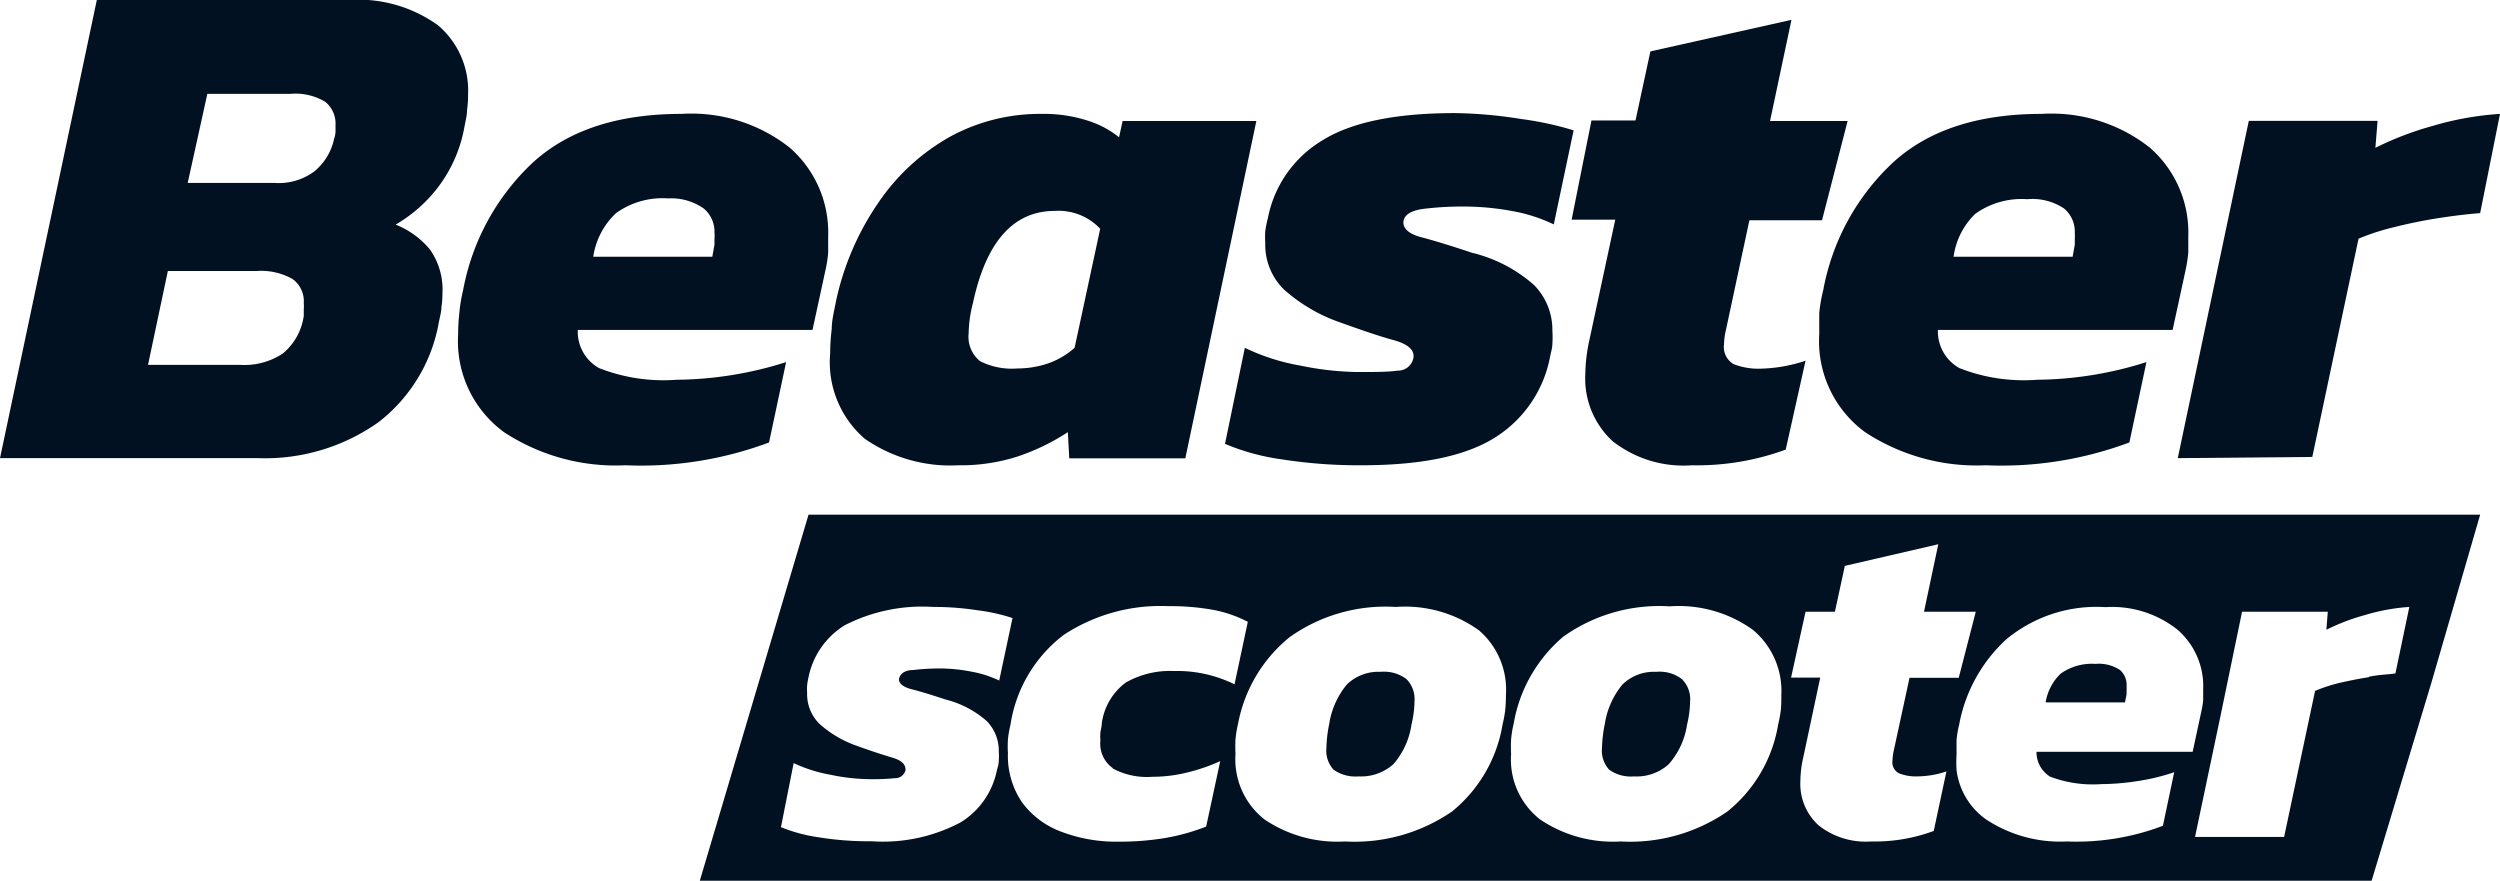
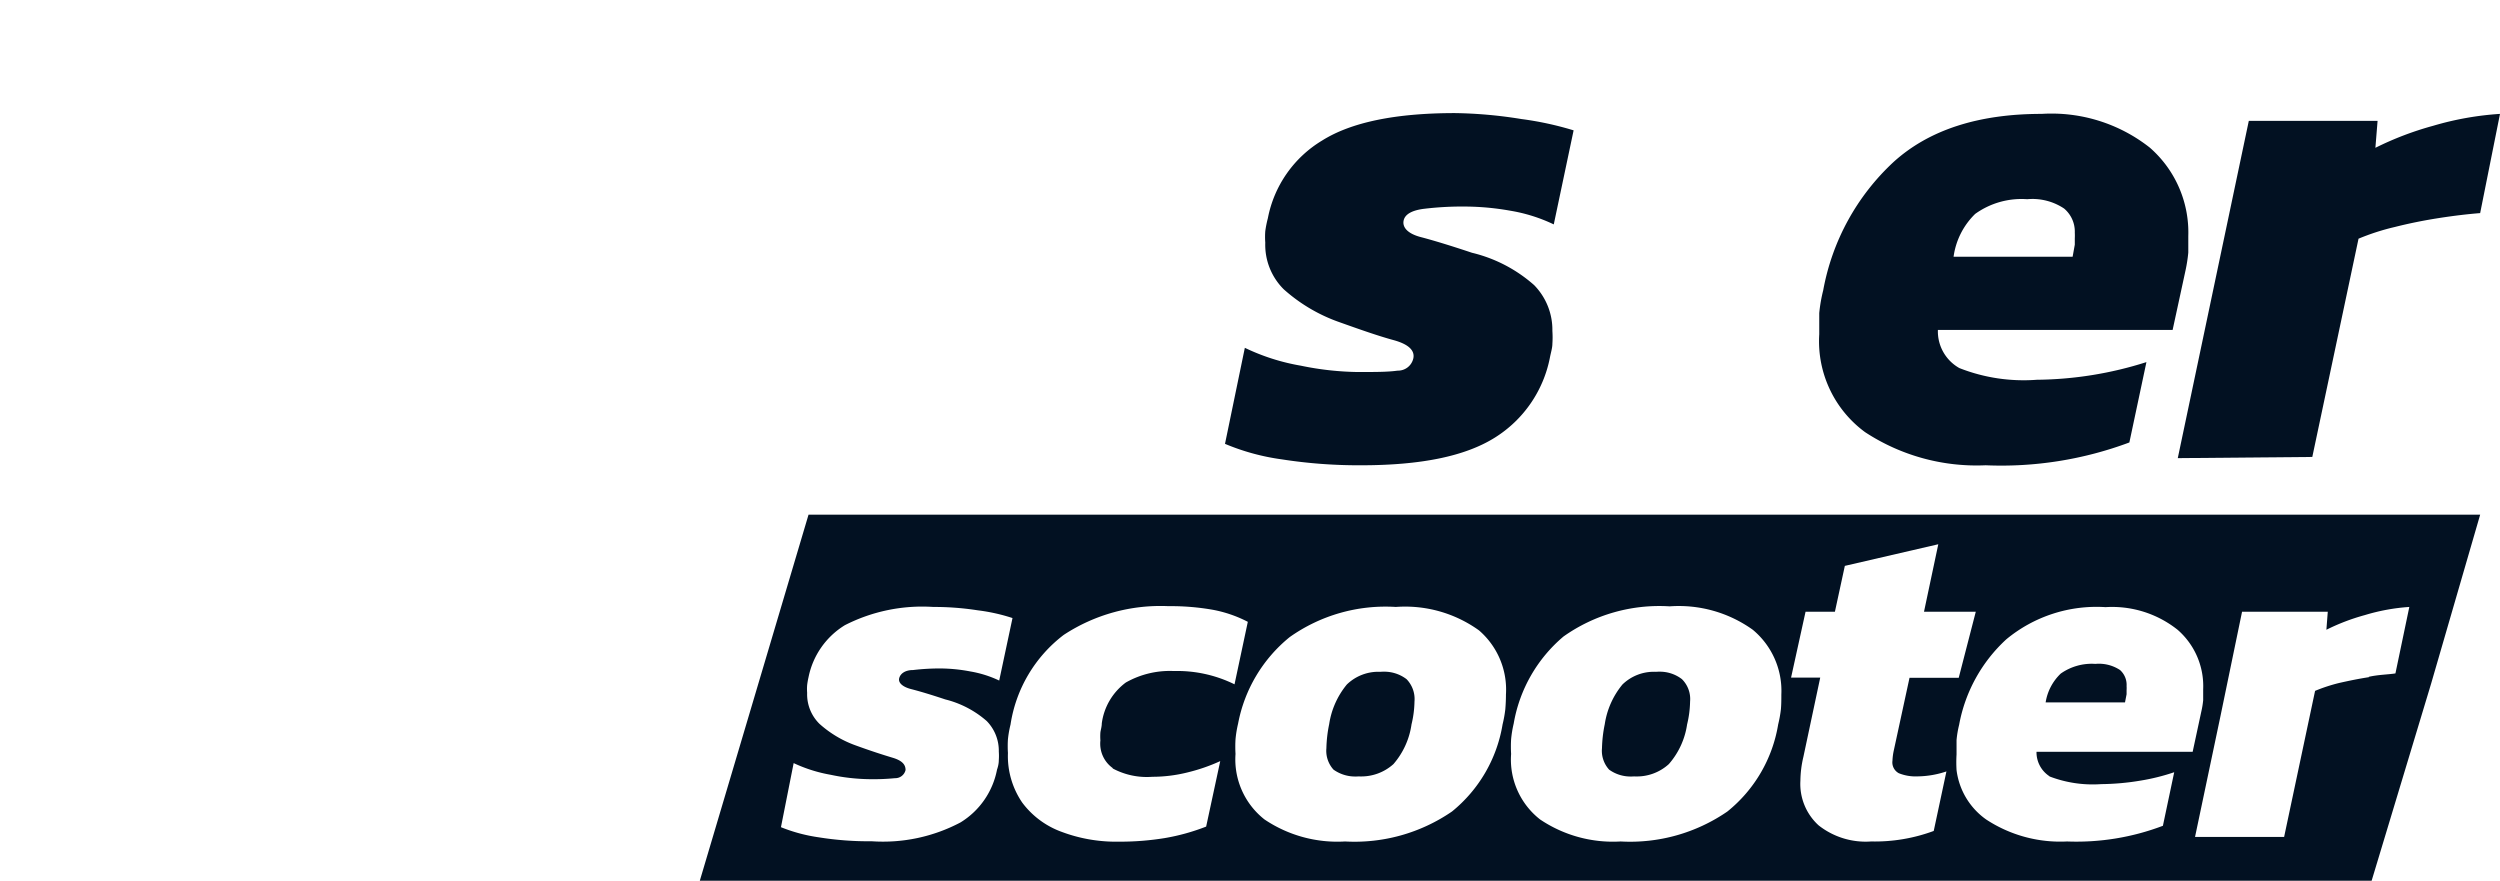
<svg xmlns="http://www.w3.org/2000/svg" viewBox="0 0 126 44.39">
  <title>ico-bea-021</title>
  <g id="Layer_2" data-name="Layer 2">
    <g id="Layer_1-2" data-name="Layer 1">
-       <path d="M0,23.09,4.88,0H17.57a6.88,6.88,0,0,1,4.5,1.27,4.31,4.31,0,0,1,1.52,3.5,5.23,5.23,0,0,1-.05.77c0,.28-.08.56-.13.84a7.06,7.06,0,0,1-1.29,3,7.28,7.28,0,0,1-2.18,1.94,4.28,4.28,0,0,1,1.74,1.27,3.5,3.5,0,0,1,.62,2.17,4.35,4.35,0,0,1-.05.7c0,.25-.08.51-.13.77a8.13,8.13,0,0,1-3.06,5.06A9.88,9.88,0,0,1,13,23.09Zm7.46-4.7h4.66a3.5,3.5,0,0,0,2.13-.57,3,3,0,0,0,1.06-1.9c0-.12,0-.23,0-.34a1.62,1.62,0,0,0,0-.3,1.38,1.38,0,0,0-.57-1.22,3.22,3.22,0,0,0-1.83-.4H8.46Zm2-9.17h4.38a3,3,0,0,0,2-.58,2.9,2.9,0,0,0,1-1.65,1.15,1.15,0,0,0,.07-.36V6.31a1.41,1.41,0,0,0-.52-1.18,2.9,2.9,0,0,0-1.74-.4h-4.2Z" style="fill:#021122" />
-       <path d="M31.52,23.45a10.27,10.27,0,0,1-6.12-1.67,5.68,5.68,0,0,1-2.31-4.93,10.3,10.3,0,0,1,.06-1.07,7.66,7.66,0,0,1,.19-1.15,11.73,11.73,0,0,1,3.55-6.47c1.8-1.62,4.28-2.42,7.46-2.42a8,8,0,0,1,5.45,1.7,5.67,5.67,0,0,1,1.94,4.46c0,.27,0,.54,0,.83a6,6,0,0,1-.14.9l-.65,3H29.12a2.1,2.1,0,0,0,1.07,1.92,8.86,8.86,0,0,0,3.91.59,18.67,18.67,0,0,0,5.52-.89l-.86,4.05A18.44,18.44,0,0,1,31.52,23.45ZM29.9,12.94h6l.11-.61c0-.11,0-.22,0-.32a1.32,1.32,0,0,0,0-.28,1.52,1.52,0,0,0-.54-1.22A2.85,2.85,0,0,0,33.67,10a4,4,0,0,0-2.62.74A3.76,3.76,0,0,0,29.9,12.94Z" style="fill:#021122" />
-       <path d="M48.3,23.45a7.56,7.56,0,0,1-4.72-1.34,5.09,5.09,0,0,1-1.74-4.29,10.76,10.76,0,0,1,.08-1.25c0-.43.12-.89.21-1.37a13.89,13.89,0,0,1,2.15-5A10.67,10.67,0,0,1,47.9,6.88a9.46,9.46,0,0,1,4.56-1.14,7.21,7.21,0,0,1,2.36.34,4.76,4.76,0,0,1,1.58.84l.18-.82h6.74l-3.58,17H53.89l-.07-1.32A11,11,0,0,1,51.31,23,9.34,9.34,0,0,1,48.3,23.45Zm3-4.88a4.83,4.83,0,0,0,1.54-.26,4,4,0,0,0,1.32-.78l1.29-6a2.88,2.88,0,0,0-2.29-.9c-2.08,0-3.46,1.55-4.12,4.63a6.45,6.45,0,0,0-.22,1.54,1.58,1.58,0,0,0,.57,1.4A3.54,3.54,0,0,0,51.28,18.57Z" style="fill:#021122" />
      <path d="M68.59,23.45a25.23,25.23,0,0,1-4-.3,11.32,11.32,0,0,1-2.85-.78l1-4.84a10.63,10.63,0,0,0,2.82.9,15,15,0,0,0,2.88.32c.86,0,1.52,0,2-.07a.79.79,0,0,0,.79-.61c.09-.4-.23-.72-1-.93s-1.68-.53-2.8-.93a8.34,8.34,0,0,1-2.73-1.63,3.16,3.16,0,0,1-.93-2.35,3.86,3.86,0,0,1,0-.58A5.29,5.29,0,0,1,63.9,11a5.86,5.86,0,0,1,2.74-3.92q2.2-1.38,6.69-1.38A22.61,22.61,0,0,1,76.68,6a16.13,16.13,0,0,1,2.63.57l-1,4.74a8.16,8.16,0,0,0-2.19-.69,13.29,13.29,0,0,0-2.26-.21,16.11,16.11,0,0,0-2.06.11c-.61.07-1,.27-1.06.61s.22.65.87.82,1.5.43,2.58.79a7.28,7.28,0,0,1,3.13,1.63,3.22,3.22,0,0,1,.92,2.31,4.74,4.74,0,0,1,0,.65c0,.21-.08.45-.13.72a6.14,6.14,0,0,1-2.76,4C73.84,23,71.61,23.45,68.59,23.45Z" style="fill:#021122" />
-       <path d="M85.27,23.45a5.78,5.78,0,0,1-4-1.22,4.28,4.28,0,0,1-1.37-3.37,8.48,8.48,0,0,1,.22-1.79l1.29-6H79.21l1-5h2.22l.75-3.48L90.29,1,89.21,6.1h3.91l-1.29,5H88.17L87,16.57a3.71,3.71,0,0,0-.11.78,1,1,0,0,0,.48,1,3.41,3.41,0,0,0,1.38.23A7.67,7.67,0,0,0,91,18.18l-1,4.48A13,13,0,0,1,85.27,23.45Z" style="fill:#021122" />
-       <path d="M100.08,23.45A10.24,10.24,0,0,1,94,21.78a5.68,5.68,0,0,1-2.31-4.93c0-.33,0-.69,0-1.07a7.69,7.69,0,0,1,.2-1.15,11.67,11.67,0,0,1,3.55-6.47c1.79-1.62,4.28-2.42,7.46-2.42a8,8,0,0,1,5.45,1.7,5.67,5.67,0,0,1,1.94,4.46c0,.27,0,.54,0,.83a7.59,7.59,0,0,1-.14.9l-.65,3H97.67a2.12,2.12,0,0,0,1.08,1.92,8.83,8.83,0,0,0,3.91.59,18.67,18.67,0,0,0,5.52-.89l-.86,4.05A18.44,18.44,0,0,1,100.08,23.45ZM98.46,12.94h6l.11-.61c0-.11,0-.22,0-.32a2.64,2.64,0,0,0,0-.28,1.52,1.52,0,0,0-.54-1.22,2.87,2.87,0,0,0-1.86-.47,4,4,0,0,0-2.62.74A3.71,3.71,0,0,0,98.46,12.94Z" style="fill:#021122" />
+       <path d="M100.08,23.45A10.24,10.24,0,0,1,94,21.78a5.68,5.68,0,0,1-2.31-4.93c0-.33,0-.69,0-1.07a7.69,7.69,0,0,1,.2-1.15,11.67,11.67,0,0,1,3.55-6.47c1.79-1.62,4.28-2.42,7.46-2.42a8,8,0,0,1,5.45,1.7,5.67,5.67,0,0,1,1.94,4.46c0,.27,0,.54,0,.83a7.59,7.59,0,0,1-.14.9l-.65,3H97.67a2.12,2.12,0,0,0,1.08,1.92,8.83,8.83,0,0,0,3.91.59,18.67,18.67,0,0,0,5.52-.89l-.86,4.05A18.44,18.44,0,0,1,100.08,23.45M98.46,12.94h6l.11-.61c0-.11,0-.22,0-.32a2.64,2.64,0,0,0,0-.28,1.52,1.52,0,0,0-.54-1.22,2.87,2.87,0,0,0-1.86-.47,4,4,0,0,0-2.62.74A3.71,3.71,0,0,0,98.46,12.94Z" style="fill:#021122" />
      <path d="M109.76,23.09l3.58-17h6.49l-.11,1.36a15.88,15.88,0,0,1,2.91-1.11A15.27,15.27,0,0,1,126,5.74l-1,5c-.62.05-1.31.13-2.08.25s-1.51.27-2.22.45a11.62,11.62,0,0,0-1.83.59l-2.33,11Z" style="fill:#021122" />
      <path d="M70.89,34.23a1.85,1.85,0,0,0-1.28-.37,2.28,2.28,0,0,0-1.69.64,4.1,4.1,0,0,0-.89,2,6.7,6.7,0,0,0-.14,1.21,1.41,1.41,0,0,0,.36,1.08,1.88,1.88,0,0,0,1.24.34,2.42,2.42,0,0,0,1.74-.62,3.89,3.89,0,0,0,.91-2,5.19,5.19,0,0,0,.15-1.15A1.44,1.44,0,0,0,70.89,34.23Zm13.88,0a1.82,1.82,0,0,0-1.27-.37,2.27,2.27,0,0,0-1.69.64,4.1,4.1,0,0,0-.89,2,6.7,6.7,0,0,0-.14,1.21,1.41,1.41,0,0,0,.36,1.08,1.84,1.84,0,0,0,1.23.34,2.39,2.39,0,0,0,1.74-.62,3.89,3.89,0,0,0,.92-2,5.19,5.19,0,0,0,.15-1.15A1.41,1.41,0,0,0,84.77,34.23Zm0,0a1.82,1.82,0,0,0-1.27-.37,2.27,2.27,0,0,0-1.69.64,4.1,4.1,0,0,0-.89,2,6.7,6.7,0,0,0-.14,1.21,1.41,1.41,0,0,0,.36,1.08,1.84,1.84,0,0,0,1.23.34,2.39,2.39,0,0,0,1.74-.62,3.89,3.89,0,0,0,.92-2,5.19,5.19,0,0,0,.15-1.15A1.41,1.41,0,0,0,84.77,34.23Zm-13.88,0a1.85,1.85,0,0,0-1.28-.37,2.28,2.28,0,0,0-1.69.64,4.1,4.1,0,0,0-.89,2,6.7,6.7,0,0,0-.14,1.21,1.41,1.41,0,0,0,.36,1.08,1.88,1.88,0,0,0,1.24.34,2.42,2.42,0,0,0,1.74-.62,3.89,3.89,0,0,0,.91-2,5.19,5.19,0,0,0,.15-1.15A1.44,1.44,0,0,0,70.89,34.23Zm0,0a1.85,1.85,0,0,0-1.28-.37,2.28,2.28,0,0,0-1.69.64,4.1,4.1,0,0,0-.89,2,6.7,6.7,0,0,0-.14,1.21,1.41,1.41,0,0,0,.36,1.08,1.88,1.88,0,0,0,1.24.34,2.42,2.42,0,0,0,1.74-.62,3.89,3.89,0,0,0,.91-2,5.19,5.19,0,0,0,.15-1.15A1.44,1.44,0,0,0,70.89,34.23Zm13.88,0a1.82,1.82,0,0,0-1.27-.37,2.27,2.27,0,0,0-1.69.64,4.1,4.1,0,0,0-.89,2,6.7,6.7,0,0,0-.14,1.21,1.41,1.41,0,0,0,.36,1.08,1.84,1.84,0,0,0,1.23.34,2.39,2.39,0,0,0,1.74-.62,3.89,3.89,0,0,0,.92-2,5.19,5.19,0,0,0,.15-1.15A1.41,1.41,0,0,0,84.77,34.23Zm22.08-.46a1.93,1.93,0,0,0-1.24-.31,2.71,2.71,0,0,0-1.75.49,2.56,2.56,0,0,0-.76,1.45h4l.08-.41c0-.07,0-.15,0-.21a1.36,1.36,0,0,0,0-.2A1,1,0,0,0,106.85,33.77Zm-22.08.46a1.82,1.82,0,0,0-1.27-.37,2.27,2.27,0,0,0-1.69.64,4.1,4.1,0,0,0-.89,2,6.7,6.7,0,0,0-.14,1.21,1.41,1.41,0,0,0,.36,1.08,1.84,1.84,0,0,0,1.23.34,2.39,2.39,0,0,0,1.74-.62,3.89,3.89,0,0,0,.92-2,5.19,5.19,0,0,0,.15-1.15A1.41,1.41,0,0,0,84.77,34.23Zm-13.88,0a1.85,1.85,0,0,0-1.28-.37,2.28,2.28,0,0,0-1.69.64,4.1,4.1,0,0,0-.89,2,6.7,6.7,0,0,0-.14,1.21,1.41,1.41,0,0,0,.36,1.08,1.88,1.88,0,0,0,1.24.34,2.42,2.42,0,0,0,1.74-.62,3.89,3.89,0,0,0,.91-2,5.19,5.19,0,0,0,.15-1.15A1.44,1.44,0,0,0,70.89,34.23Zm34.72-.77a2.71,2.71,0,0,0-1.75.49,2.56,2.56,0,0,0-.76,1.45h4l.08-.41c0-.07,0-.15,0-.21a1.36,1.36,0,0,0,0-.2,1,1,0,0,0-.37-.81A1.93,1.93,0,0,0,105.61,33.46ZM40.75,25.94,35.27,44.39h84.26l3-9.94L125,25.94Zm5.17,8.79c.43.11,1,.28,1.72.52a5,5,0,0,1,2.09,1.09,2.14,2.14,0,0,1,.61,1.54,3,3,0,0,1,0,.43q0,.22-.09.48a4,4,0,0,1-1.84,2.66,8.35,8.35,0,0,1-4.47.95,15.89,15.89,0,0,1-2.68-.2,8.13,8.13,0,0,1-1.9-.51L40,38.46a7.36,7.36,0,0,0,1.87.59,9.82,9.82,0,0,0,1.92.22,11.22,11.22,0,0,0,1.32-.05.53.53,0,0,0,.53-.41c0-.26-.15-.47-.65-.62s-1.12-.35-1.86-.62a5.5,5.5,0,0,1-1.83-1.09,2.09,2.09,0,0,1-.62-1.56,2.56,2.56,0,0,1,0-.39,3.77,3.77,0,0,1,.07-.4,4,4,0,0,1,1.83-2.62,8.58,8.58,0,0,1,4.46-.92,14.35,14.35,0,0,1,2.24.17,9.15,9.15,0,0,1,1.75.39l-.67,3.15a5.56,5.56,0,0,0-1.46-.46,8.28,8.28,0,0,0-1.5-.15,11.41,11.41,0,0,0-1.38.08c-.4,0-.64.18-.7.41S45.49,34.62,45.92,34.73Zm10.16,4a3.64,3.64,0,0,0,2,.42,7.31,7.31,0,0,0,1.73-.21,9.12,9.12,0,0,0,1.69-.58l-.71,3.3a10.6,10.6,0,0,1-2.09.58,14,14,0,0,1-2.31.18,7.78,7.78,0,0,1-2.87-.49,4.31,4.31,0,0,1-2-1.48,4.15,4.15,0,0,1-.72-2.5,5.43,5.43,0,0,1,0-.69,5.24,5.24,0,0,1,.13-.74A7,7,0,0,1,53.61,32a8.88,8.88,0,0,1,5.27-1.45,12.27,12.27,0,0,1,2.23.18,6.34,6.34,0,0,1,1.78.61l-.67,3.15a6.52,6.52,0,0,0-3.06-.67,4.49,4.49,0,0,0-2.42.58,3.06,3.06,0,0,0-1.21,2.06c0,.16-.05.31-.07.45a2.88,2.88,0,0,0,0,.41A1.51,1.51,0,0,0,56.08,38.71Zm19.79-3a6.14,6.14,0,0,1-.14.78,7.14,7.14,0,0,1-2.55,4.39,8.67,8.67,0,0,1-5.39,1.51,6.57,6.57,0,0,1-4.06-1.11A3.85,3.85,0,0,1,62.27,38a6.23,6.23,0,0,1,0-.74,5.65,5.65,0,0,1,.13-.79A7.37,7.37,0,0,1,65,32.11a8.35,8.35,0,0,1,5.35-1.52,6.38,6.38,0,0,1,4.19,1.18A3.94,3.94,0,0,1,75.9,35C75.9,35.23,75.89,35.48,75.87,35.72Zm13.89,0a6.14,6.14,0,0,1-.14.78,7.11,7.11,0,0,1-2.56,4.39,8.64,8.64,0,0,1-5.38,1.51,6.57,6.57,0,0,1-4.06-1.11A3.83,3.83,0,0,1,76.16,38a6.23,6.23,0,0,1,0-.74,5.65,5.65,0,0,1,.13-.79,7.37,7.37,0,0,1,2.51-4.39,8.35,8.35,0,0,1,5.35-1.52,6.4,6.4,0,0,1,4.19,1.18A4,4,0,0,1,89.78,35C89.78,35.23,89.78,35.48,89.76,35.72Zm7.7,6.15a8.54,8.54,0,0,1-3.16.53,3.83,3.83,0,0,1-2.64-.81,2.82,2.82,0,0,1-.92-2.25,5.39,5.39,0,0,1,.15-1.2l.85-4H90.27L91,30.83h1.48l.5-2.31,4.71-1.09-.72,3.4h2.61l-.86,3.33H96.24l-.79,3.65a3,3,0,0,0-.07.53.62.62,0,0,0,.32.63,2.25,2.25,0,0,0,.93.16,4.73,4.73,0,0,0,1.47-.25Zm5.83-2.75a6.07,6.07,0,0,0,2.61.39,12.59,12.59,0,0,0,2-.18,10.5,10.5,0,0,0,1.68-.42l-.57,2.7a12.26,12.26,0,0,1-4.83.79,6.8,6.8,0,0,1-4.08-1.11,3.59,3.59,0,0,1-1.49-2.49,6.56,6.56,0,0,1,0-.79c0-.23,0-.47,0-.72a5.16,5.16,0,0,1,.13-.77,7.74,7.74,0,0,1,2.38-4.31,7.13,7.13,0,0,1,5-1.62,5.3,5.3,0,0,1,3.63,1.14,3.76,3.76,0,0,1,1.29,3c0,.18,0,.36,0,.55a4.42,4.42,0,0,1-.1.6l-.43,2h-7.87A1.44,1.44,0,0,0,103.29,39.12Zm16.1-5c-.52.08-1,.18-1.49.29a8.32,8.32,0,0,0-1.22.4l-1.56,7.36h-4.49l1.28-6.08h0L113,30.83h4.32l-.07.91a10.54,10.54,0,0,1,1.94-.74,10,10,0,0,1,2.24-.41l-.7,3.35C120.35,34,119.89,34,119.39,34.11ZM83.5,33.86a2.27,2.27,0,0,0-1.69.64,4.1,4.1,0,0,0-.89,2,6.7,6.7,0,0,0-.14,1.21,1.41,1.41,0,0,0,.36,1.08,1.84,1.84,0,0,0,1.23.34,2.39,2.39,0,0,0,1.74-.62,3.89,3.89,0,0,0,.92-2,5.19,5.19,0,0,0,.15-1.15,1.41,1.41,0,0,0-.41-1.12A1.82,1.82,0,0,0,83.5,33.86Zm-13.89,0a2.28,2.28,0,0,0-1.69.64,4.1,4.1,0,0,0-.89,2,6.7,6.7,0,0,0-.14,1.21,1.41,1.41,0,0,0,.36,1.08,1.88,1.88,0,0,0,1.24.34,2.42,2.42,0,0,0,1.74-.62,3.89,3.89,0,0,0,.91-2,5.19,5.19,0,0,0,.15-1.15,1.44,1.44,0,0,0-.4-1.12A1.85,1.85,0,0,0,69.61,33.86Zm37.24-.09a1.93,1.93,0,0,0-1.24-.31,2.71,2.71,0,0,0-1.75.49,2.56,2.56,0,0,0-.76,1.45h4l.08-.41c0-.07,0-.15,0-.21a1.36,1.36,0,0,0,0-.2A1,1,0,0,0,106.85,33.77Zm-36,.46a1.85,1.85,0,0,0-1.28-.37,2.28,2.28,0,0,0-1.69.64,4.1,4.1,0,0,0-.89,2,6.7,6.7,0,0,0-.14,1.21,1.41,1.41,0,0,0,.36,1.08,1.88,1.88,0,0,0,1.24.34,2.42,2.42,0,0,0,1.74-.62,3.89,3.89,0,0,0,.91-2,5.19,5.19,0,0,0,.15-1.15A1.44,1.44,0,0,0,70.89,34.23Zm13.88,0a1.82,1.82,0,0,0-1.27-.37,2.27,2.27,0,0,0-1.69.64,4.1,4.1,0,0,0-.89,2,6.7,6.7,0,0,0-.14,1.21,1.41,1.41,0,0,0,.36,1.08,1.84,1.84,0,0,0,1.23.34,2.39,2.39,0,0,0,1.74-.62,3.89,3.89,0,0,0,.92-2,5.19,5.19,0,0,0,.15-1.15A1.41,1.41,0,0,0,84.77,34.23Zm0,0a1.82,1.82,0,0,0-1.27-.37,2.27,2.27,0,0,0-1.69.64,4.1,4.1,0,0,0-.89,2,6.7,6.7,0,0,0-.14,1.21,1.41,1.41,0,0,0,.36,1.08,1.84,1.84,0,0,0,1.23.34,2.39,2.39,0,0,0,1.74-.62,3.89,3.89,0,0,0,.92-2,5.19,5.19,0,0,0,.15-1.15A1.41,1.41,0,0,0,84.77,34.23Zm-13.88,0a1.85,1.85,0,0,0-1.28-.37,2.28,2.28,0,0,0-1.69.64,4.1,4.1,0,0,0-.89,2,6.7,6.7,0,0,0-.14,1.21,1.41,1.41,0,0,0,.36,1.08,1.88,1.88,0,0,0,1.24.34,2.42,2.42,0,0,0,1.74-.62,3.89,3.89,0,0,0,.91-2,5.19,5.19,0,0,0,.15-1.15A1.44,1.44,0,0,0,70.89,34.23Zm0,0a1.85,1.85,0,0,0-1.28-.37,2.28,2.28,0,0,0-1.69.64,4.1,4.1,0,0,0-.89,2,6.7,6.7,0,0,0-.14,1.21,1.41,1.41,0,0,0,.36,1.08,1.88,1.88,0,0,0,1.24.34,2.42,2.42,0,0,0,1.74-.62,3.89,3.89,0,0,0,.91-2,5.19,5.19,0,0,0,.15-1.15A1.44,1.44,0,0,0,70.89,34.23Zm0,0a1.85,1.85,0,0,0-1.28-.37,2.28,2.28,0,0,0-1.69.64,4.1,4.1,0,0,0-.89,2,6.7,6.7,0,0,0-.14,1.21,1.41,1.41,0,0,0,.36,1.08,1.88,1.88,0,0,0,1.24.34,2.42,2.42,0,0,0,1.74-.62,3.89,3.89,0,0,0,.91-2,5.19,5.19,0,0,0,.15-1.15A1.44,1.44,0,0,0,70.89,34.23Z" style="fill:#021122" />
    </g>
  </g>
</svg>